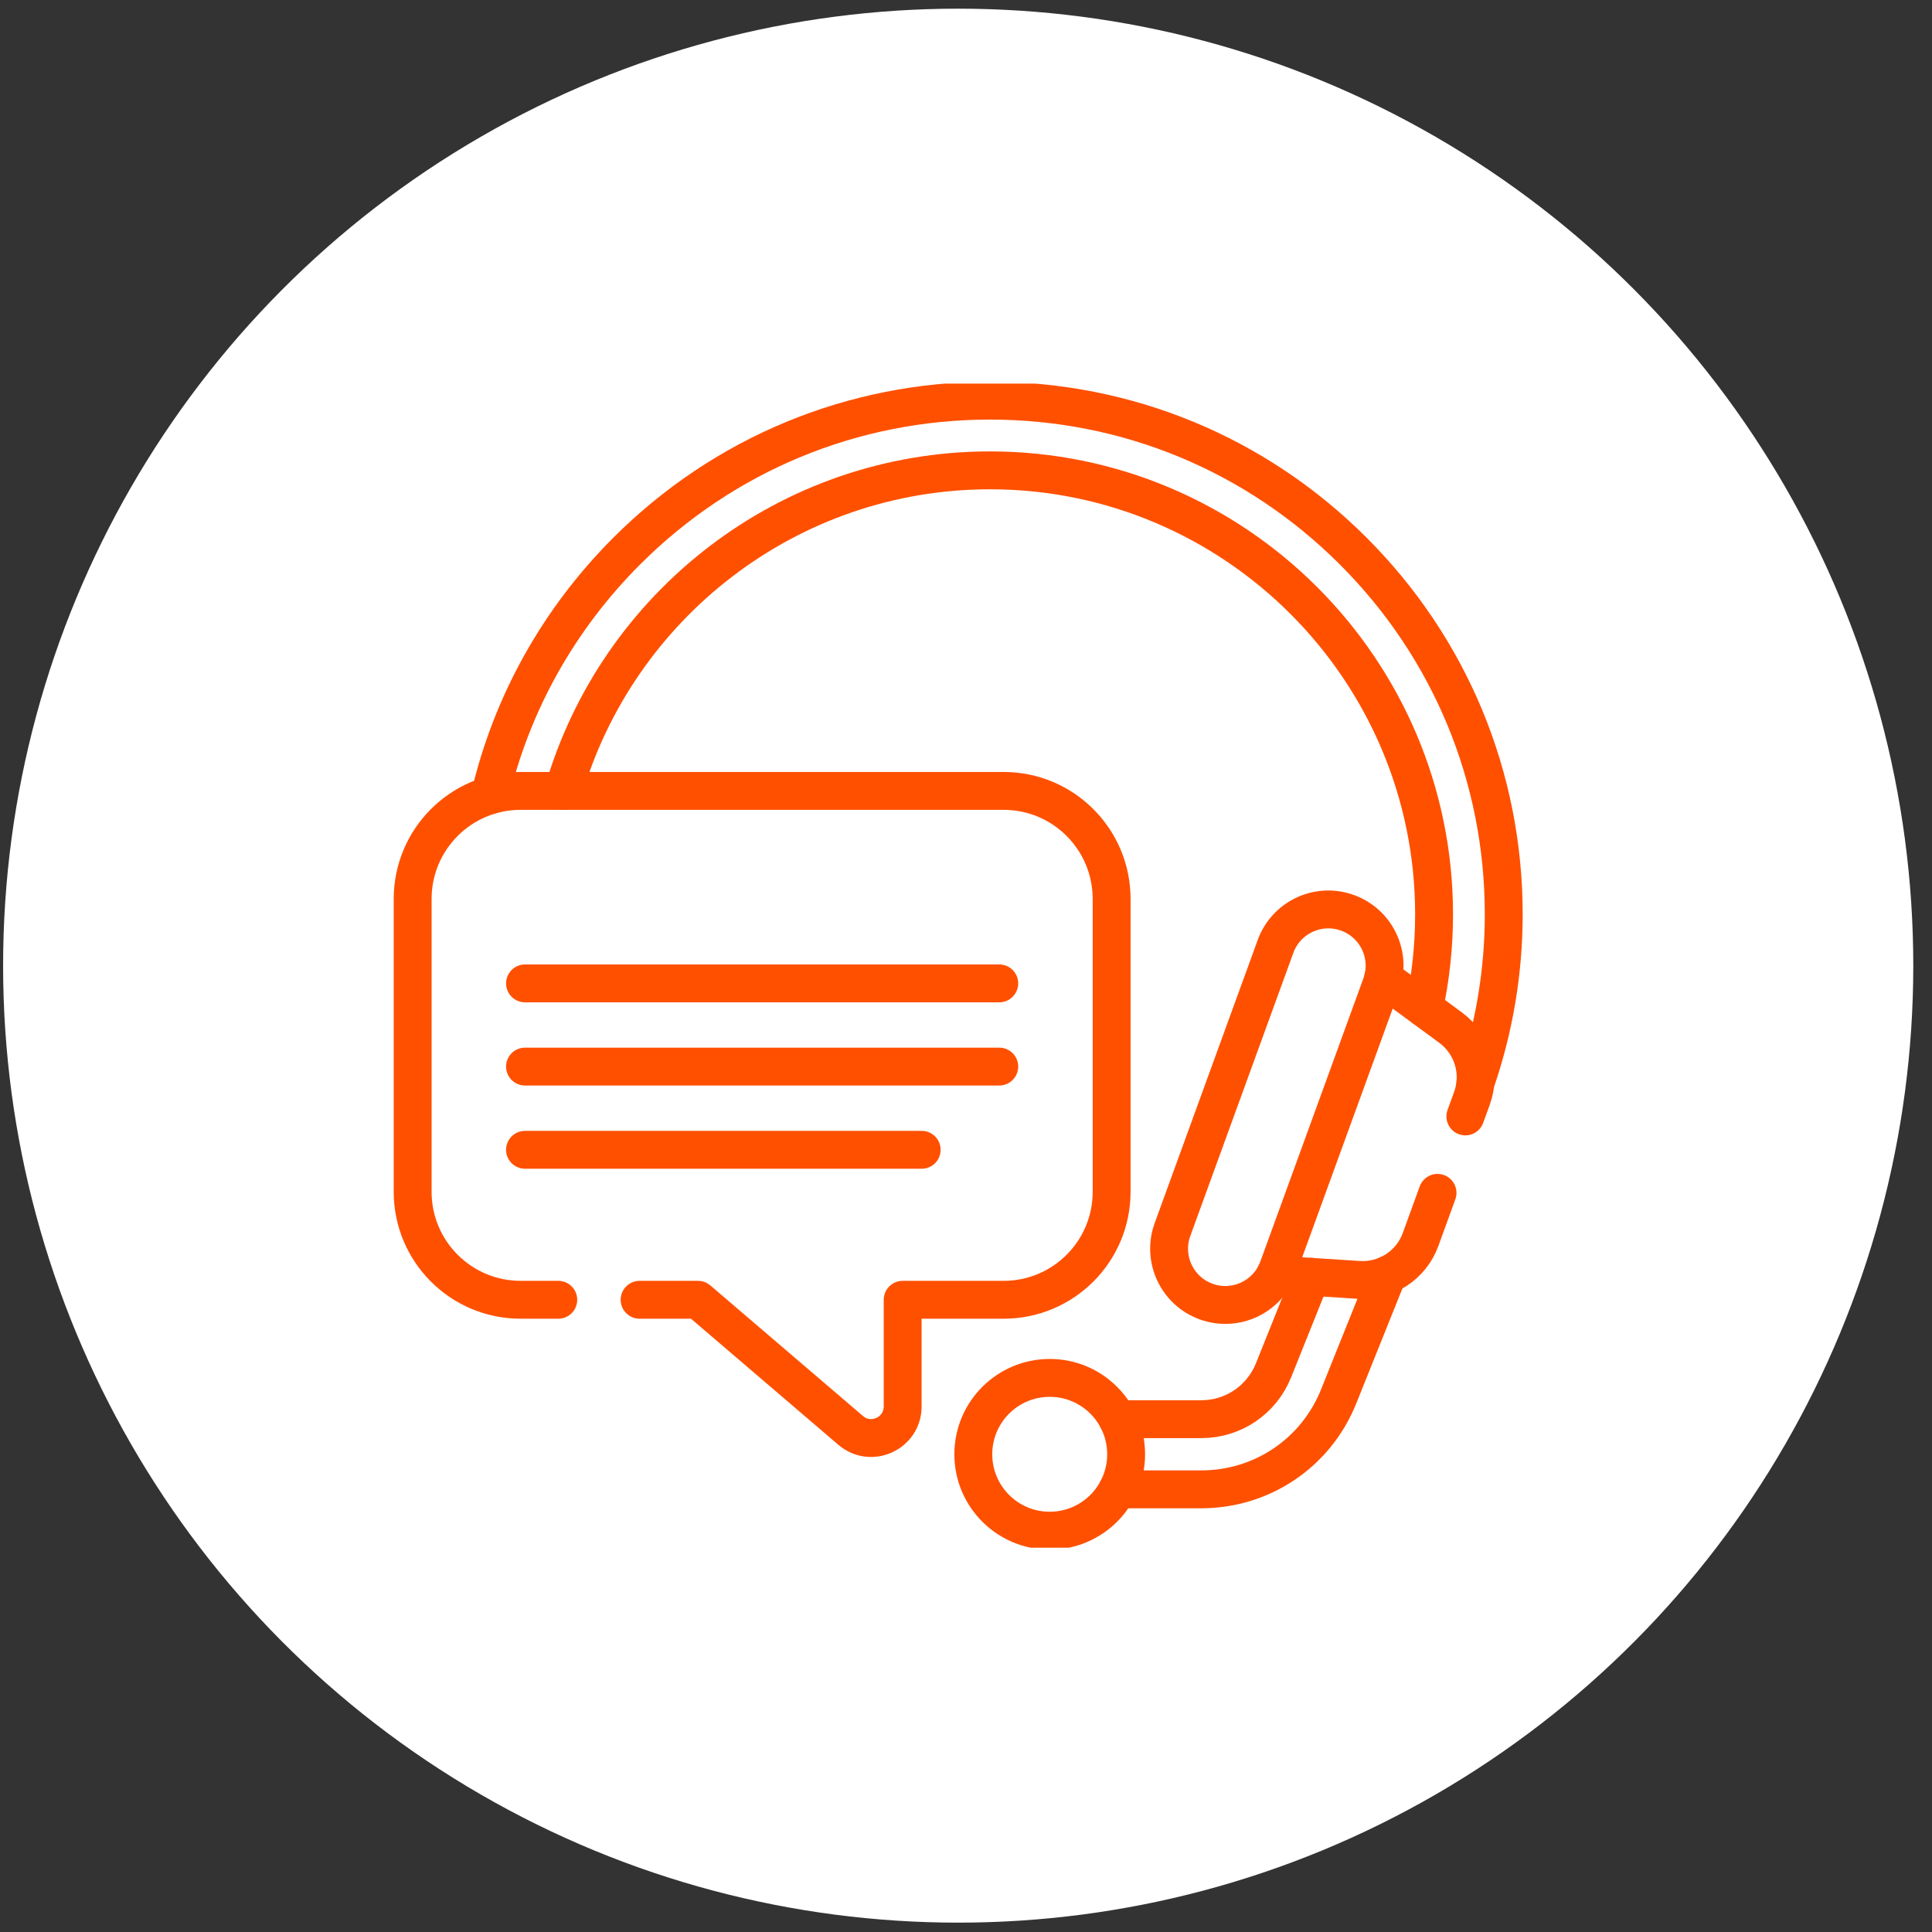
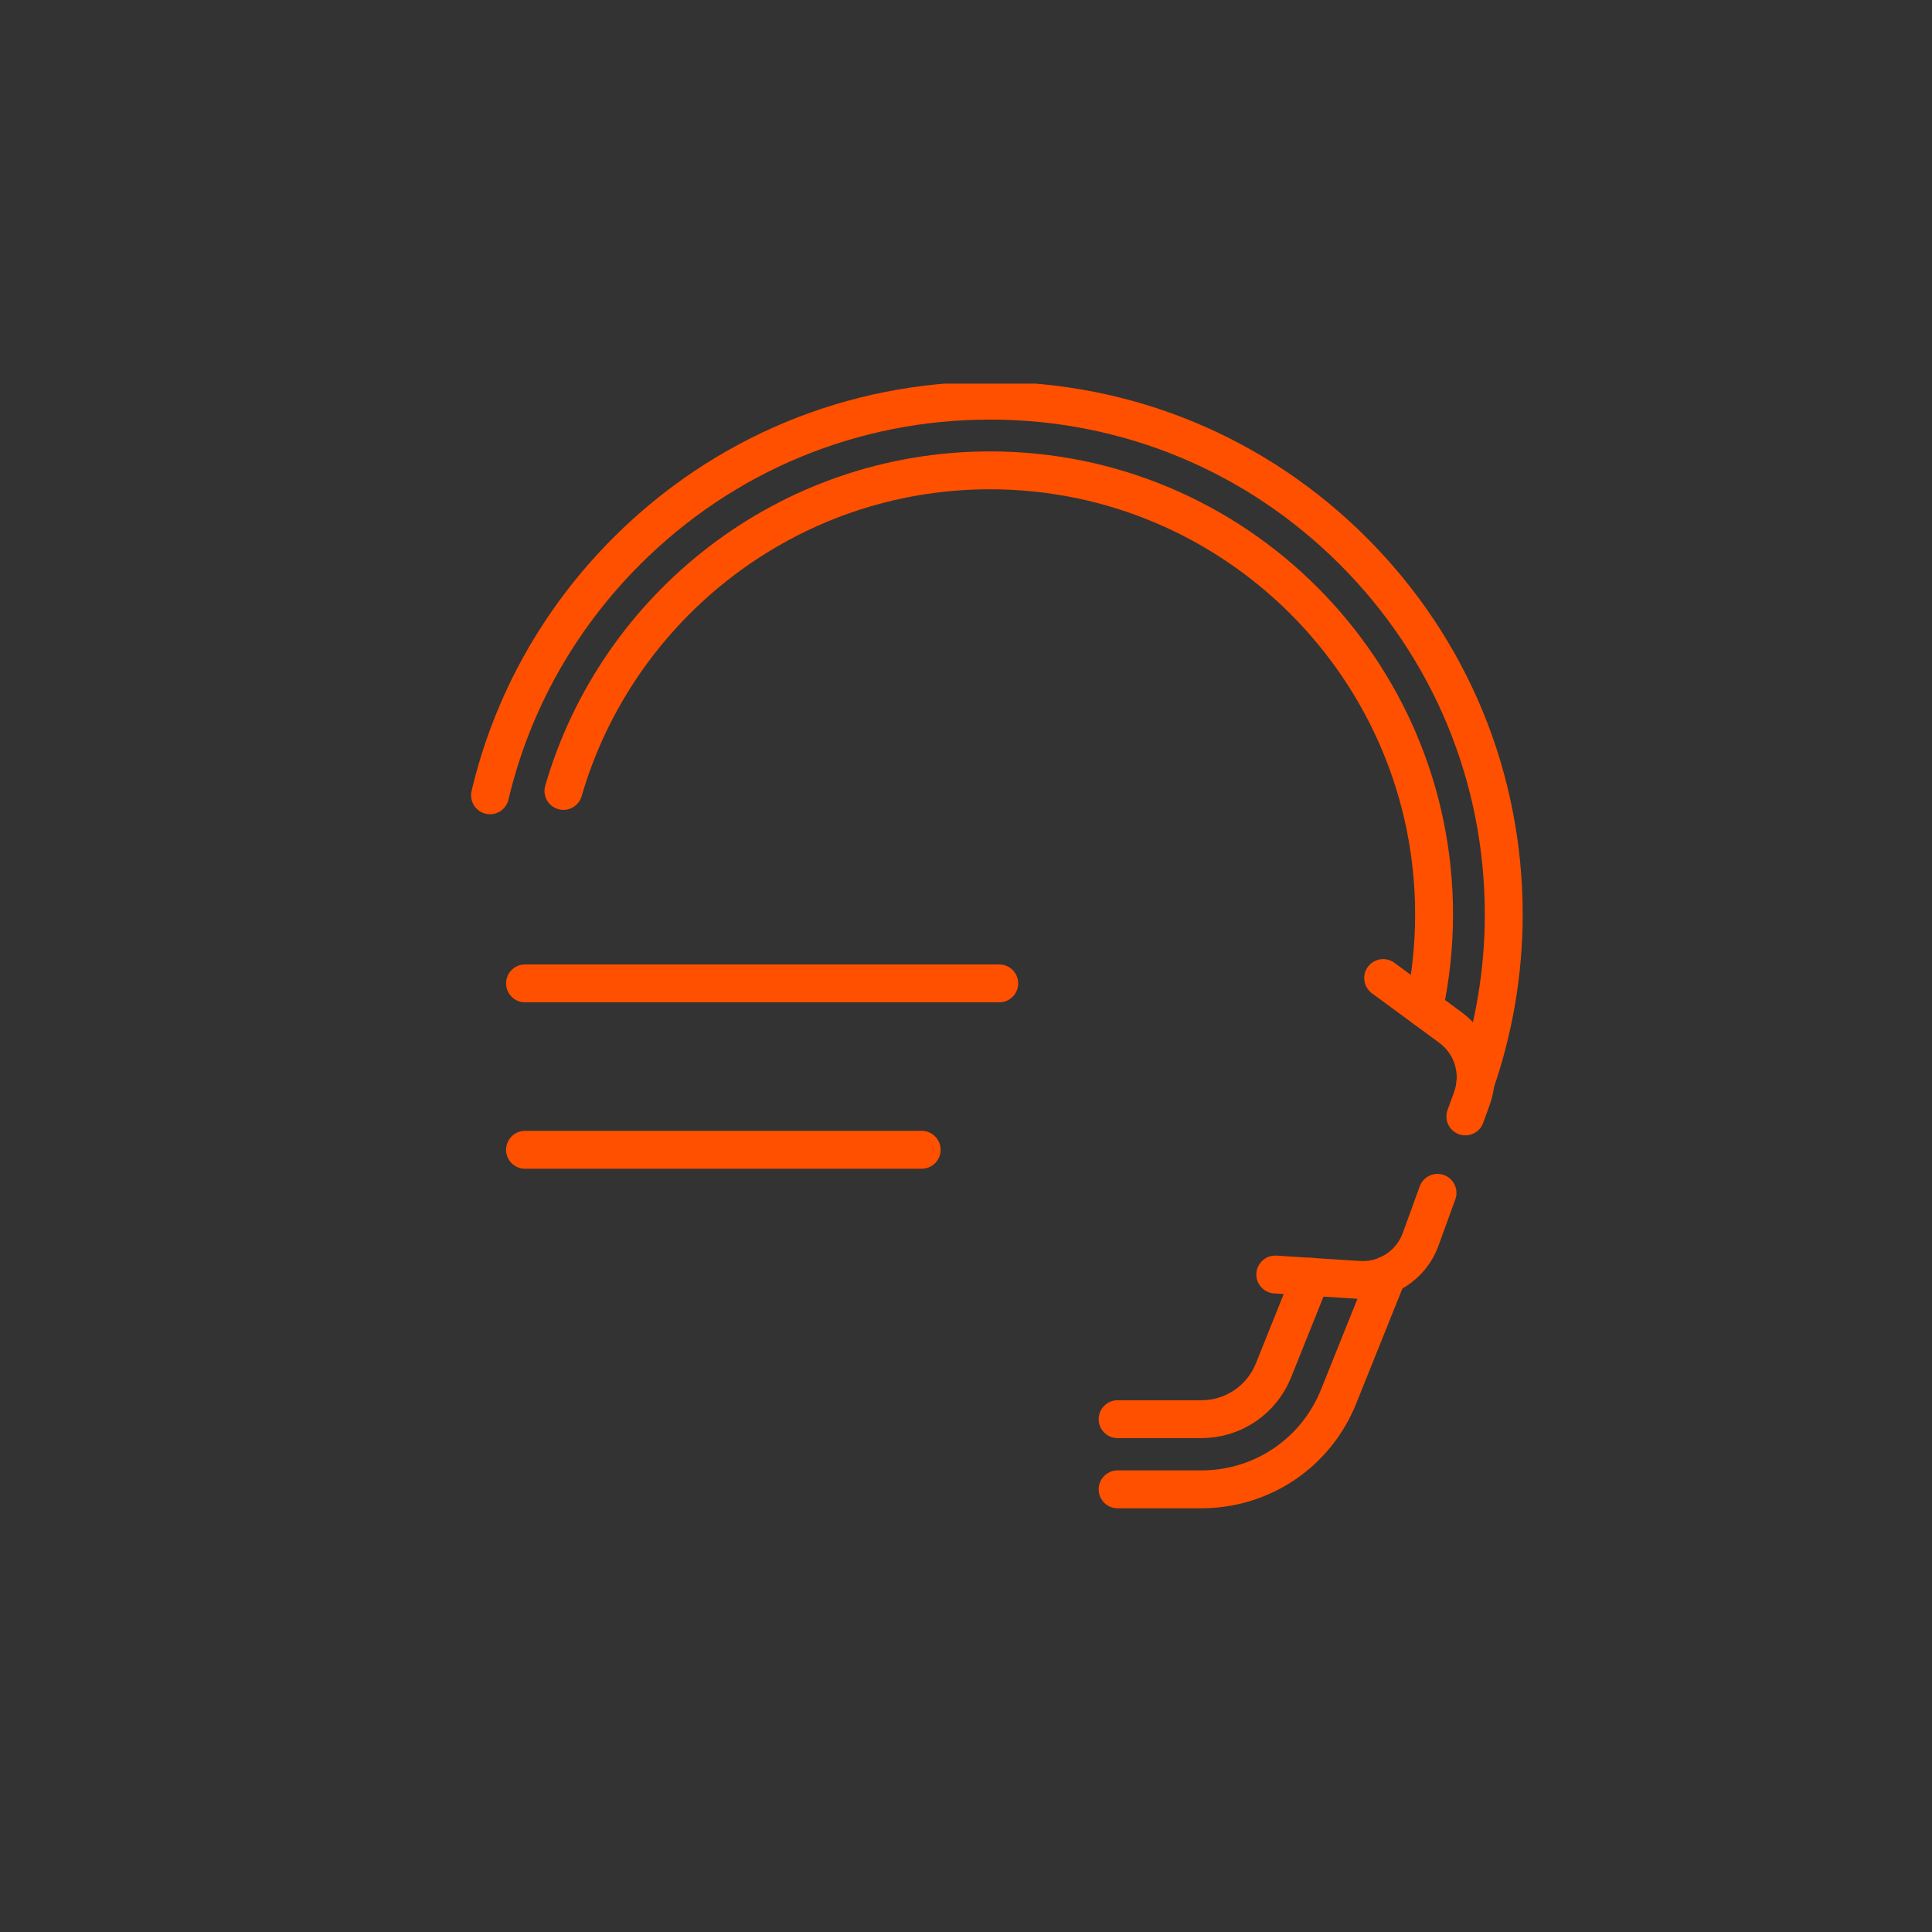
<svg xmlns="http://www.w3.org/2000/svg" width="51" height="51" viewBox="0 0 51 51" fill="none">
  <rect x="0" y="0" width="51" height="51" fill="#333333" stroke="none" />
-   <ellipse cx="25.294" cy="25.491" rx="25.212" ry="25.262" fill="white" />
  <g clip-path="url(#clip0_532_6161)">
    <path d="M29.502 37.463H31.71C32.554 37.463 33.303 36.956 33.618 36.173L34.608 33.704" stroke="#FF5000" stroke-miterlimit="10" stroke-linecap="round" stroke-linejoin="round" />
    <path d="M29.502 39.315H31.71C33.315 39.315 34.739 38.353 35.337 36.863L36.626 33.652" stroke="#FF5000" stroke-miterlimit="10" stroke-linecap="round" stroke-linejoin="round" />
    <path d="M33.664 33.644L35.866 33.786C36.587 33.833 37.253 33.398 37.5 32.719L37.947 31.488" stroke="#FF5000" stroke-miterlimit="10" stroke-linecap="round" stroke-linejoin="round" />
    <path d="M36.512 25.818L38.29 27.125C38.872 27.553 39.102 28.313 38.856 28.992L38.682 29.471" stroke="#FF5000" stroke-miterlimit="10" stroke-linecap="round" stroke-linejoin="round" />
-     <path d="M35.573 24.097C36.343 24.377 36.74 25.228 36.46 25.998L33.74 33.471C33.459 34.241 32.608 34.638 31.838 34.358C31.068 34.078 30.671 33.226 30.951 32.456L33.671 24.983C33.951 24.213 34.803 23.816 35.573 24.097Z" stroke="#FF5000" stroke-miterlimit="10" stroke-linecap="round" stroke-linejoin="round" />
-     <path d="M27.71 40.406C28.824 40.406 29.727 39.503 29.727 38.389C29.727 37.276 28.824 36.373 27.71 36.373C26.596 36.373 25.693 37.276 25.693 38.389C25.693 39.503 26.596 40.406 27.71 40.406Z" stroke="#FF5000" stroke-miterlimit="10" stroke-linecap="round" stroke-linejoin="round" />
-     <path d="M16.884 34.311H18.425L22.455 37.759C22.995 38.221 23.828 37.838 23.828 37.127V34.311H26.494C28.068 34.311 29.344 33.035 29.344 31.461V23.729C29.344 22.155 28.068 20.878 26.494 20.878H13.743C12.169 20.878 10.893 22.155 10.893 23.729V31.461C10.893 33.035 12.169 34.311 13.743 34.311H14.737" stroke="#FF5000" stroke-miterlimit="10" stroke-linecap="round" stroke-linejoin="round" />
    <path d="M13.859 25.959H26.378" stroke="#FF5000" stroke-miterlimit="10" stroke-linecap="round" stroke-linejoin="round" />
-     <path d="M13.859 28.155H26.378" stroke="#FF5000" stroke-miterlimit="10" stroke-linecap="round" stroke-linejoin="round" />
    <path d="M13.859 30.352H24.33" stroke="#FF5000" stroke-miterlimit="10" stroke-linecap="round" stroke-linejoin="round" />
    <path d="M12.935 20.994C13.507 18.574 14.74 16.352 16.543 14.548C19.105 11.987 22.511 10.576 26.133 10.576C29.755 10.576 33.161 11.987 35.723 14.548C38.284 17.11 39.695 20.516 39.695 24.138C39.695 25.657 39.44 27.16 38.948 28.582" stroke="#FF5000" stroke-miterlimit="10" stroke-linecap="round" stroke-linejoin="round" />
    <path d="M14.873 20.879C16.289 15.996 20.802 12.416 26.134 12.416C32.597 12.416 37.856 17.675 37.856 24.138C37.856 24.973 37.767 25.802 37.593 26.611" stroke="#FF5000" stroke-miterlimit="10" stroke-linecap="round" stroke-linejoin="round" />
  </g>
  <defs>
    <clipPath id="clip0_532_6161">
      <rect width="30.73" height="30.73" fill="white" transform="translate(9.93 10.126)" />
    </clipPath>
  </defs>
</svg>